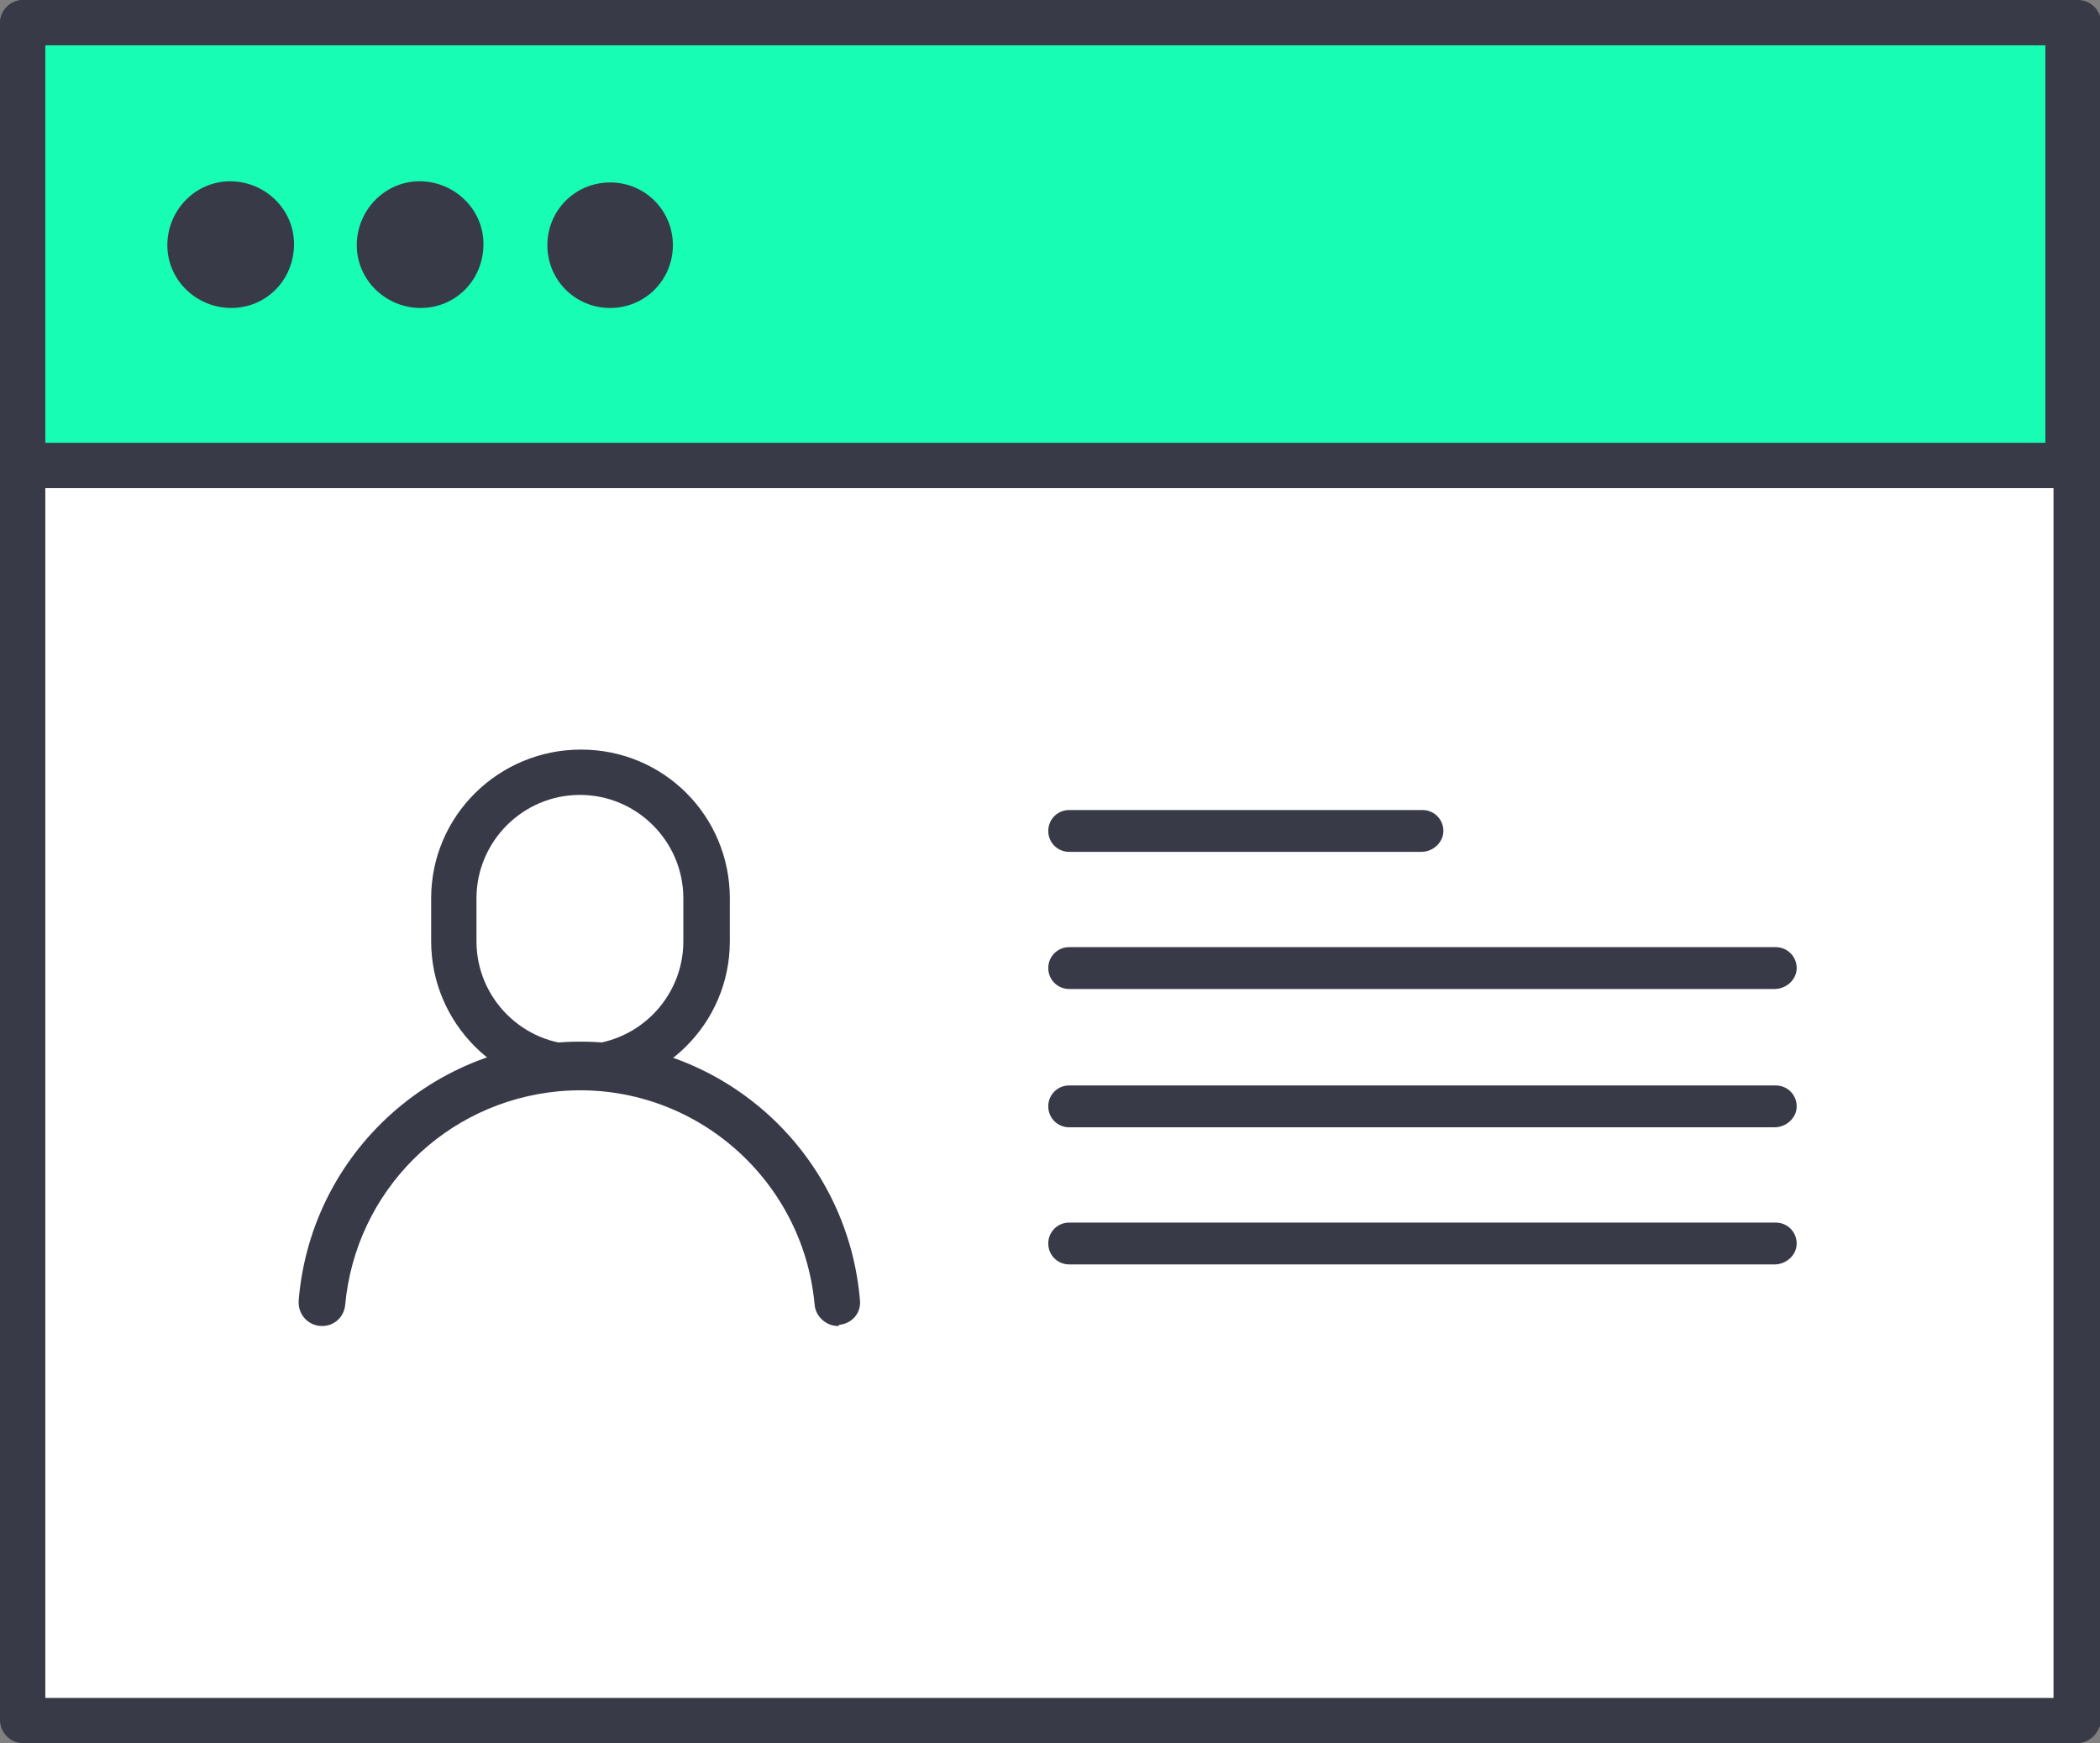
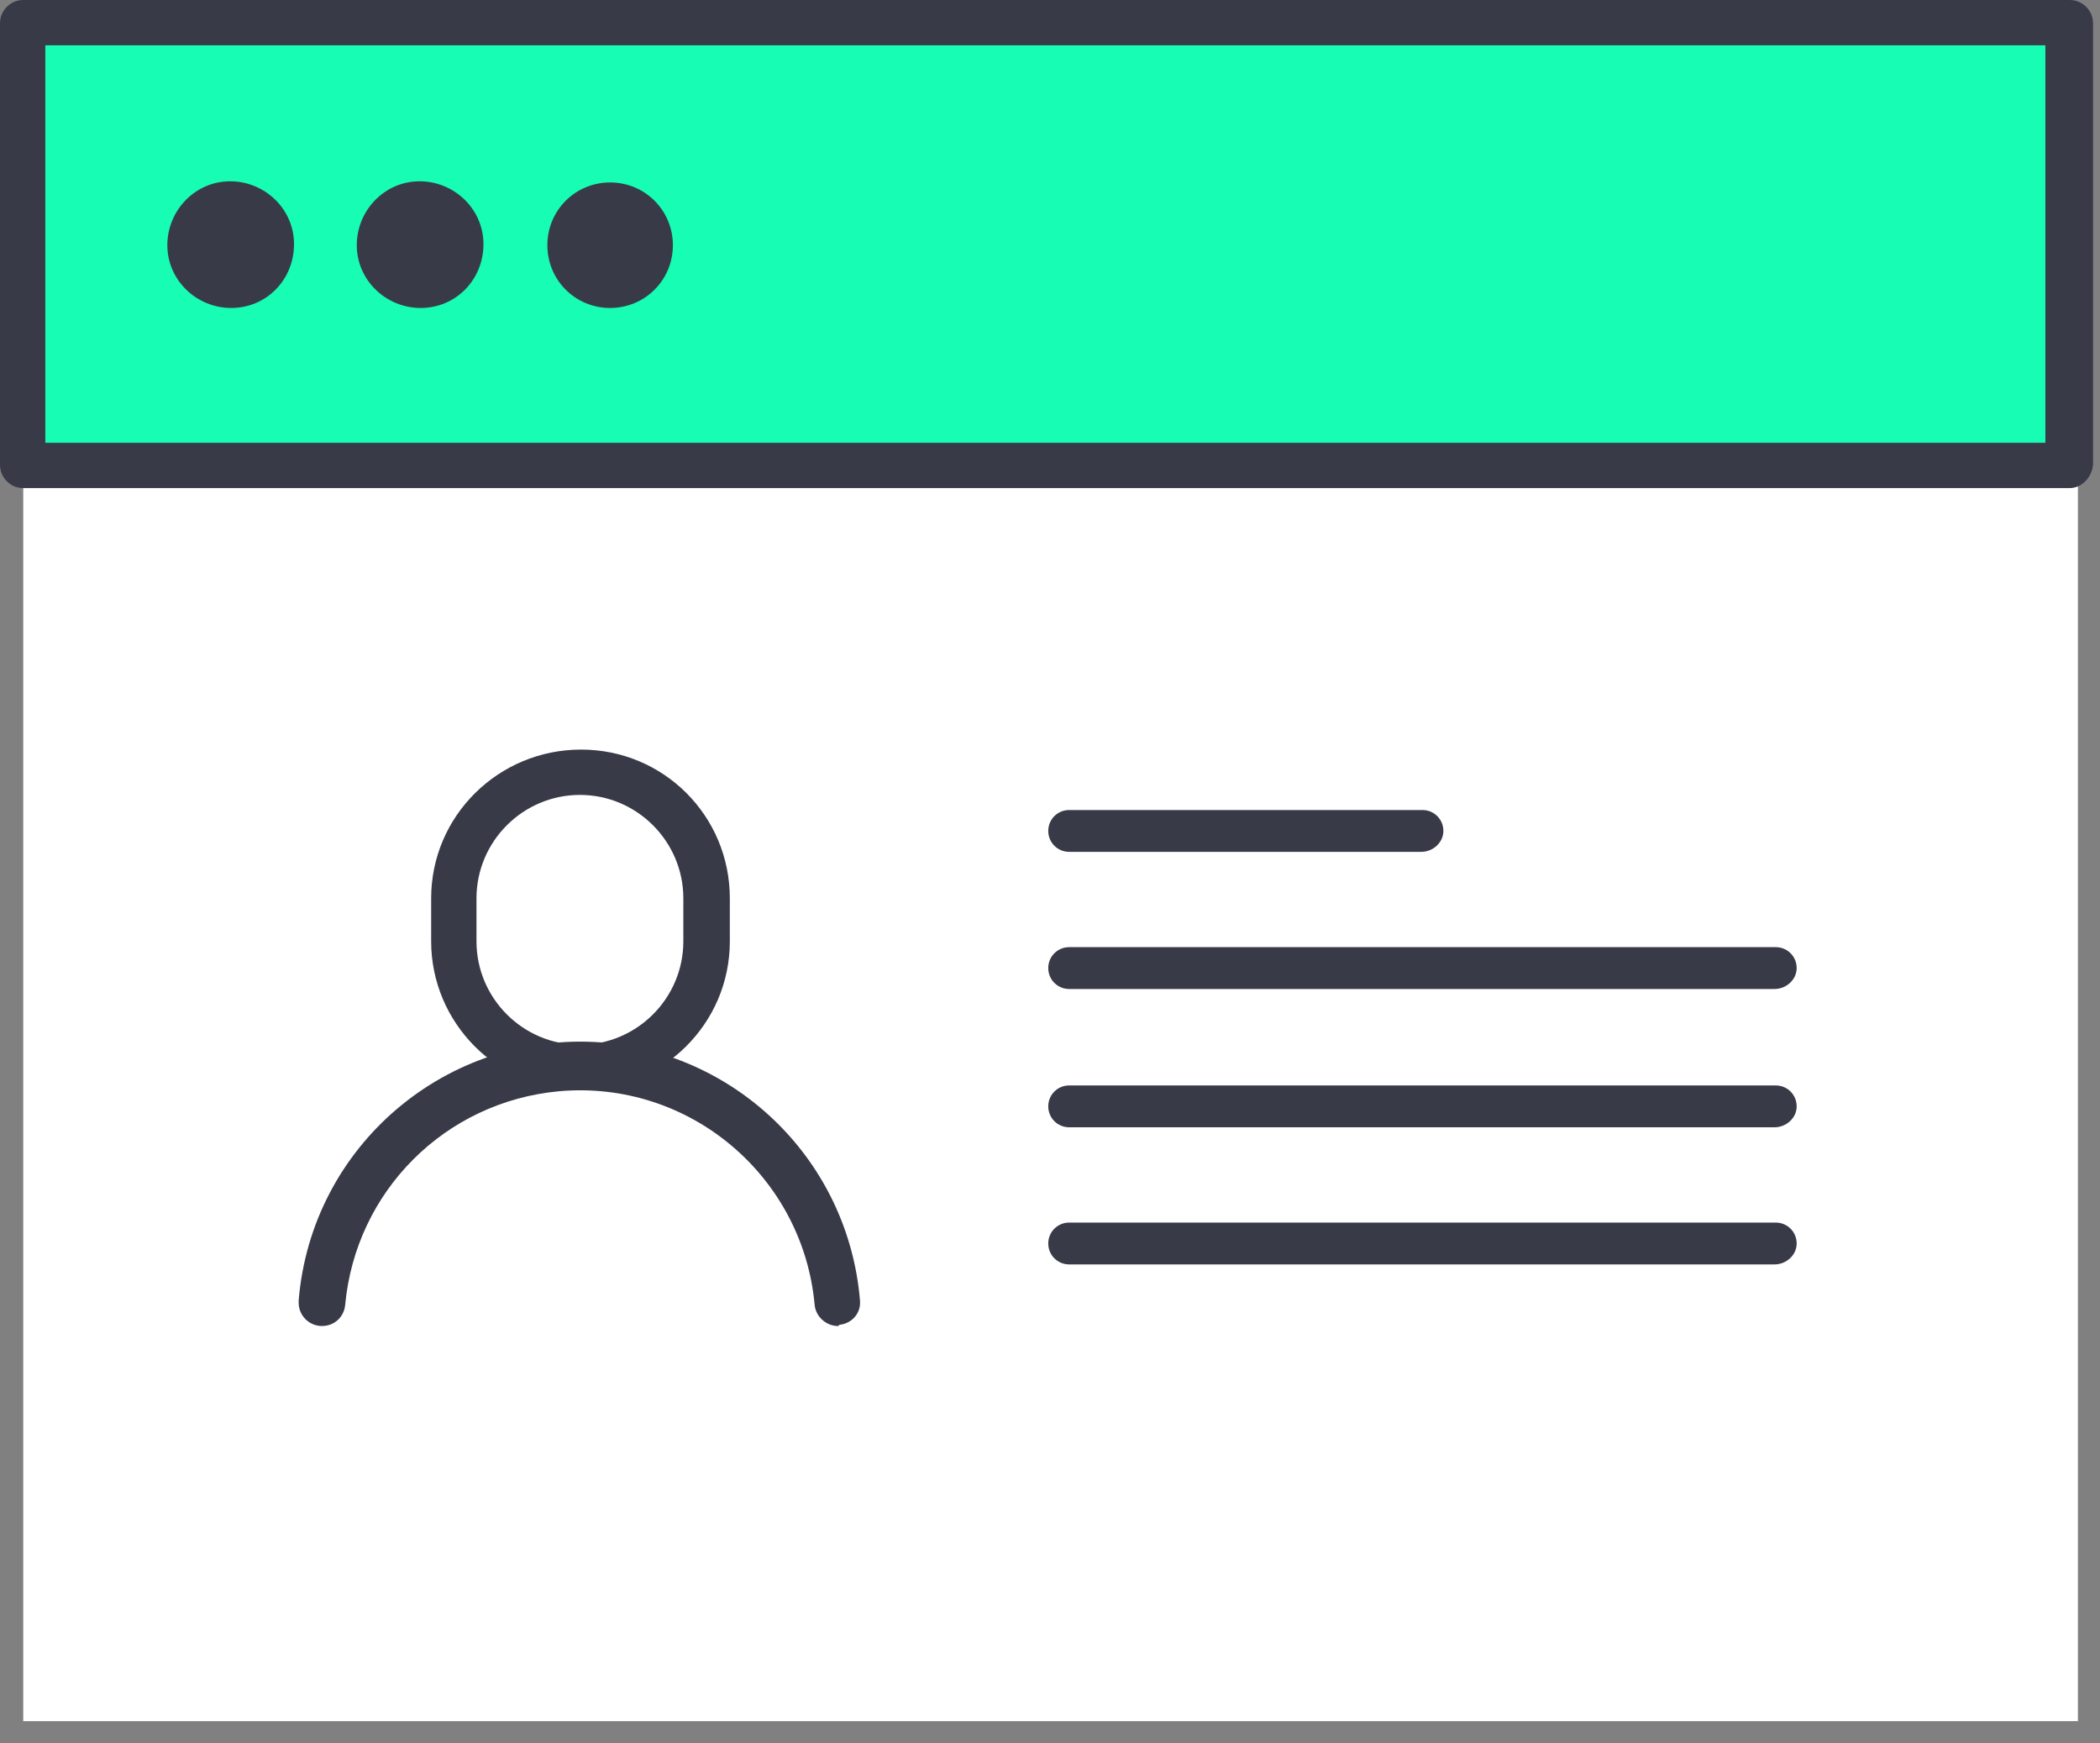
<svg xmlns="http://www.w3.org/2000/svg" version="1.1" id="Layer_1" x="0px" y="0px" viewBox="0 0 180.7 150" style="enable-background:new 0 0 180.7 150;" xml:space="preserve">
  <rect x="0" y="0" width="180.7" height="150" fill="#808080" stroke="none" />
  <style type="text/css">
	.st0{fill:#FFFFFF;}
	.st1{fill:#383A48;}
	.st2{fill:#17FDB4;}
	.st3{fill:#E0719E;}
	.st4{fill:#F6E049;}
	.st5{fill:#7FD6C2;}
</style>
  <g>
    <rect x="2" y="2" class="st0" width="176.8" height="146.1" />
-     <path class="st1" d="M178.7,150H2c-1.1,0-2-0.9-2-2V2c0-1.1,0.9-2,2-2h176.8c1.1,0,2,0.9,2,2V148C180.7,149.1,179.8,150,178.7,150z    M3.9,146.1h172.8V3.9H3.9V146.1z" />
    <rect x="2" y="2" class="st2" width="176.1" height="38.1" />
    <path class="st1" d="M178.1,42H2c-1.1,0-2-0.9-2-2V2c0-1.1,0.9-2,2-2h176.1c1.1,0,2,0.9,2,2V40C180,41.1,179.1,42,178.1,42z    M3.9,38.1h172.1V3.9H3.9V38.1z" />
    <circle class="st3" cx="19.9" cy="21.1" r="4.1" />
    <path class="st1" d="M19.9,26.5c-3,0-5.5-2.4-5.5-5.4c0-3,2.4-5.5,5.4-5.5c3,0,5.5,2.4,5.5,5.4c0,0,0,0,0,0   C25.3,24.1,22.9,26.5,19.9,26.5z" />
    <circle class="st4" cx="36.2" cy="21.1" r="4.1" />
    <path class="st1" d="M36.2,26.5c-3,0-5.5-2.4-5.5-5.4s2.4-5.5,5.4-5.5c3,0,5.5,2.4,5.5,5.4c0,0,0,0,0,0   C41.6,24.1,39.2,26.5,36.2,26.5z" />
    <circle class="st5" cx="52.5" cy="21.1" r="4.1" />
    <path class="st1" d="M52.5,26.5c-3,0-5.4-2.4-5.4-5.4s2.4-5.4,5.4-5.4c3,0,5.4,2.4,5.4,5.4S55.5,26.5,52.5,26.5L52.5,26.5z" />
    <path class="st1" d="M72.1,114.1L72.1,114.1c-1,0-1.9-0.8-2-1.8c-1-11.1-10.8-19.4-22-18.4c-9.8,0.9-17.5,8.6-18.4,18.4   c-0.1,1-0.9,1.8-2,1.8l0,0c-1.1,0-2-0.9-2-2c0-0.1,0-0.1,0-0.2c1.1-13.3,12.7-23.2,26.1-22.2c11.8,1,21.2,10.3,22.2,22.2   c0.1,1.1-0.7,2-1.8,2.1C72.2,114.1,72.1,114.1,72.1,114.1z" />
    <path class="st1" d="M49.9,93.8c-7.1,0-12.8-5.8-12.8-12.8c0,0,0,0,0,0v-3.7c0-7.1,5.8-12.8,12.9-12.8c7.1,0,12.8,5.7,12.8,12.8V81   C62.8,88.1,57,93.8,49.9,93.8L49.9,93.8z M49.9,68.4c-4.9,0-8.9,4-8.9,8.9l0,0V81c0,4.9,4,8.9,8.9,8.9s8.9-4,8.9-8.9v-3.7   C58.8,72.4,54.8,68.4,49.9,68.4C49.9,68.4,49.9,68.4,49.9,68.4z" />
    <path class="st1" d="M122.3,73.3H92c-1,0-1.8-0.8-1.8-1.8c0-1,0.8-1.8,1.8-1.8h30.4c1,0,1.8,0.8,1.8,1.8S123.3,73.3,122.3,73.3z" />
    <path class="st1" d="M152.7,85.1H92c-1,0-1.8-0.8-1.8-1.8c0-1,0.8-1.8,1.8-1.8h60.8c1,0,1.8,0.8,1.8,1.8S153.7,85.1,152.7,85.1   L152.7,85.1z" />
    <path class="st1" d="M152.7,97H92c-1,0-1.8-0.8-1.8-1.8c0-1,0.8-1.8,1.8-1.8h60.8c1,0,1.8,0.8,1.8,1.8S153.7,97,152.7,97z" />
    <path class="st1" d="M152.7,108.8H92c-1,0-1.8-0.8-1.8-1.8c0-1,0.8-1.8,1.8-1.8h60.8c1,0,1.8,0.8,1.8,1.8S153.7,108.8,152.7,108.8z   " />
  </g>
</svg>